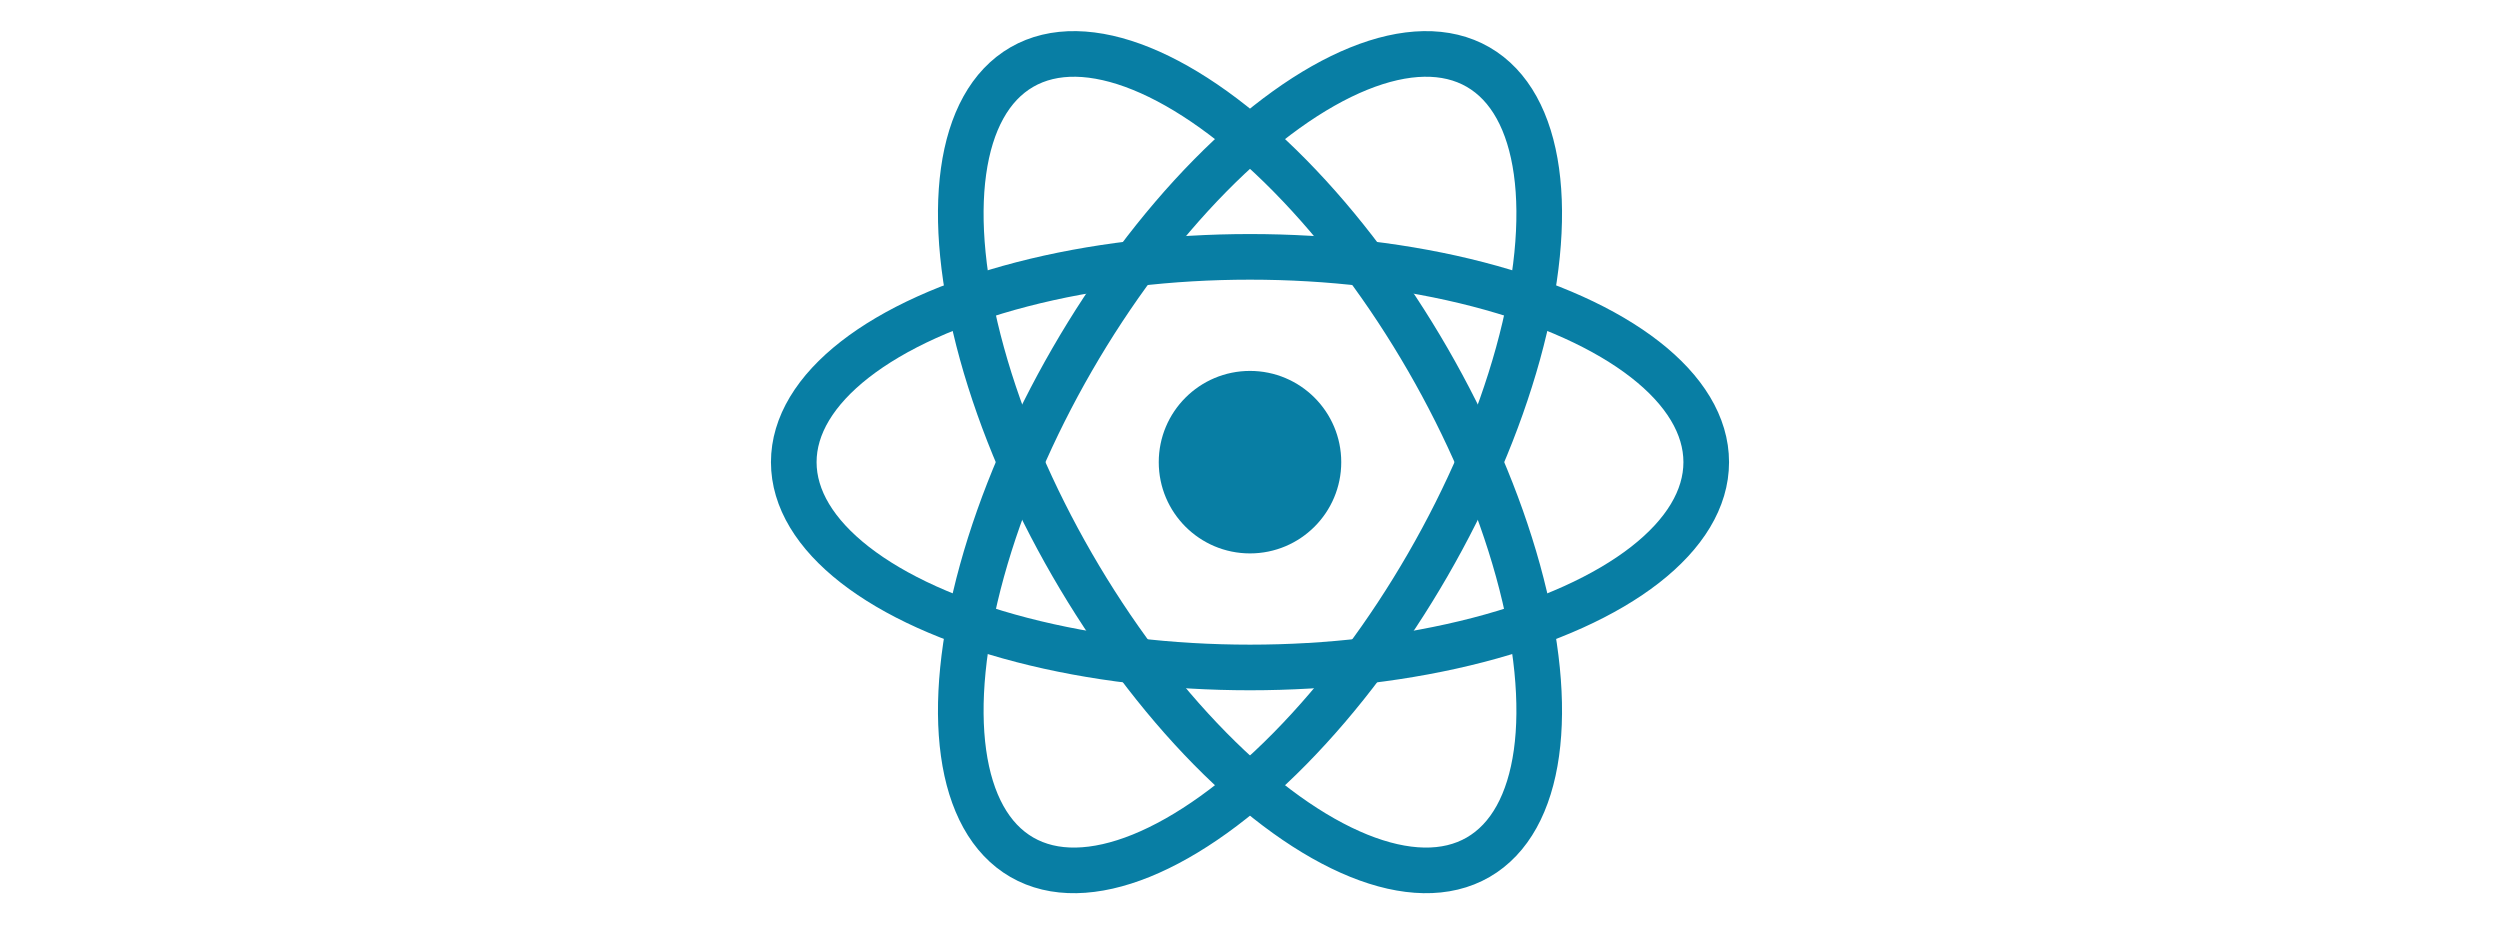
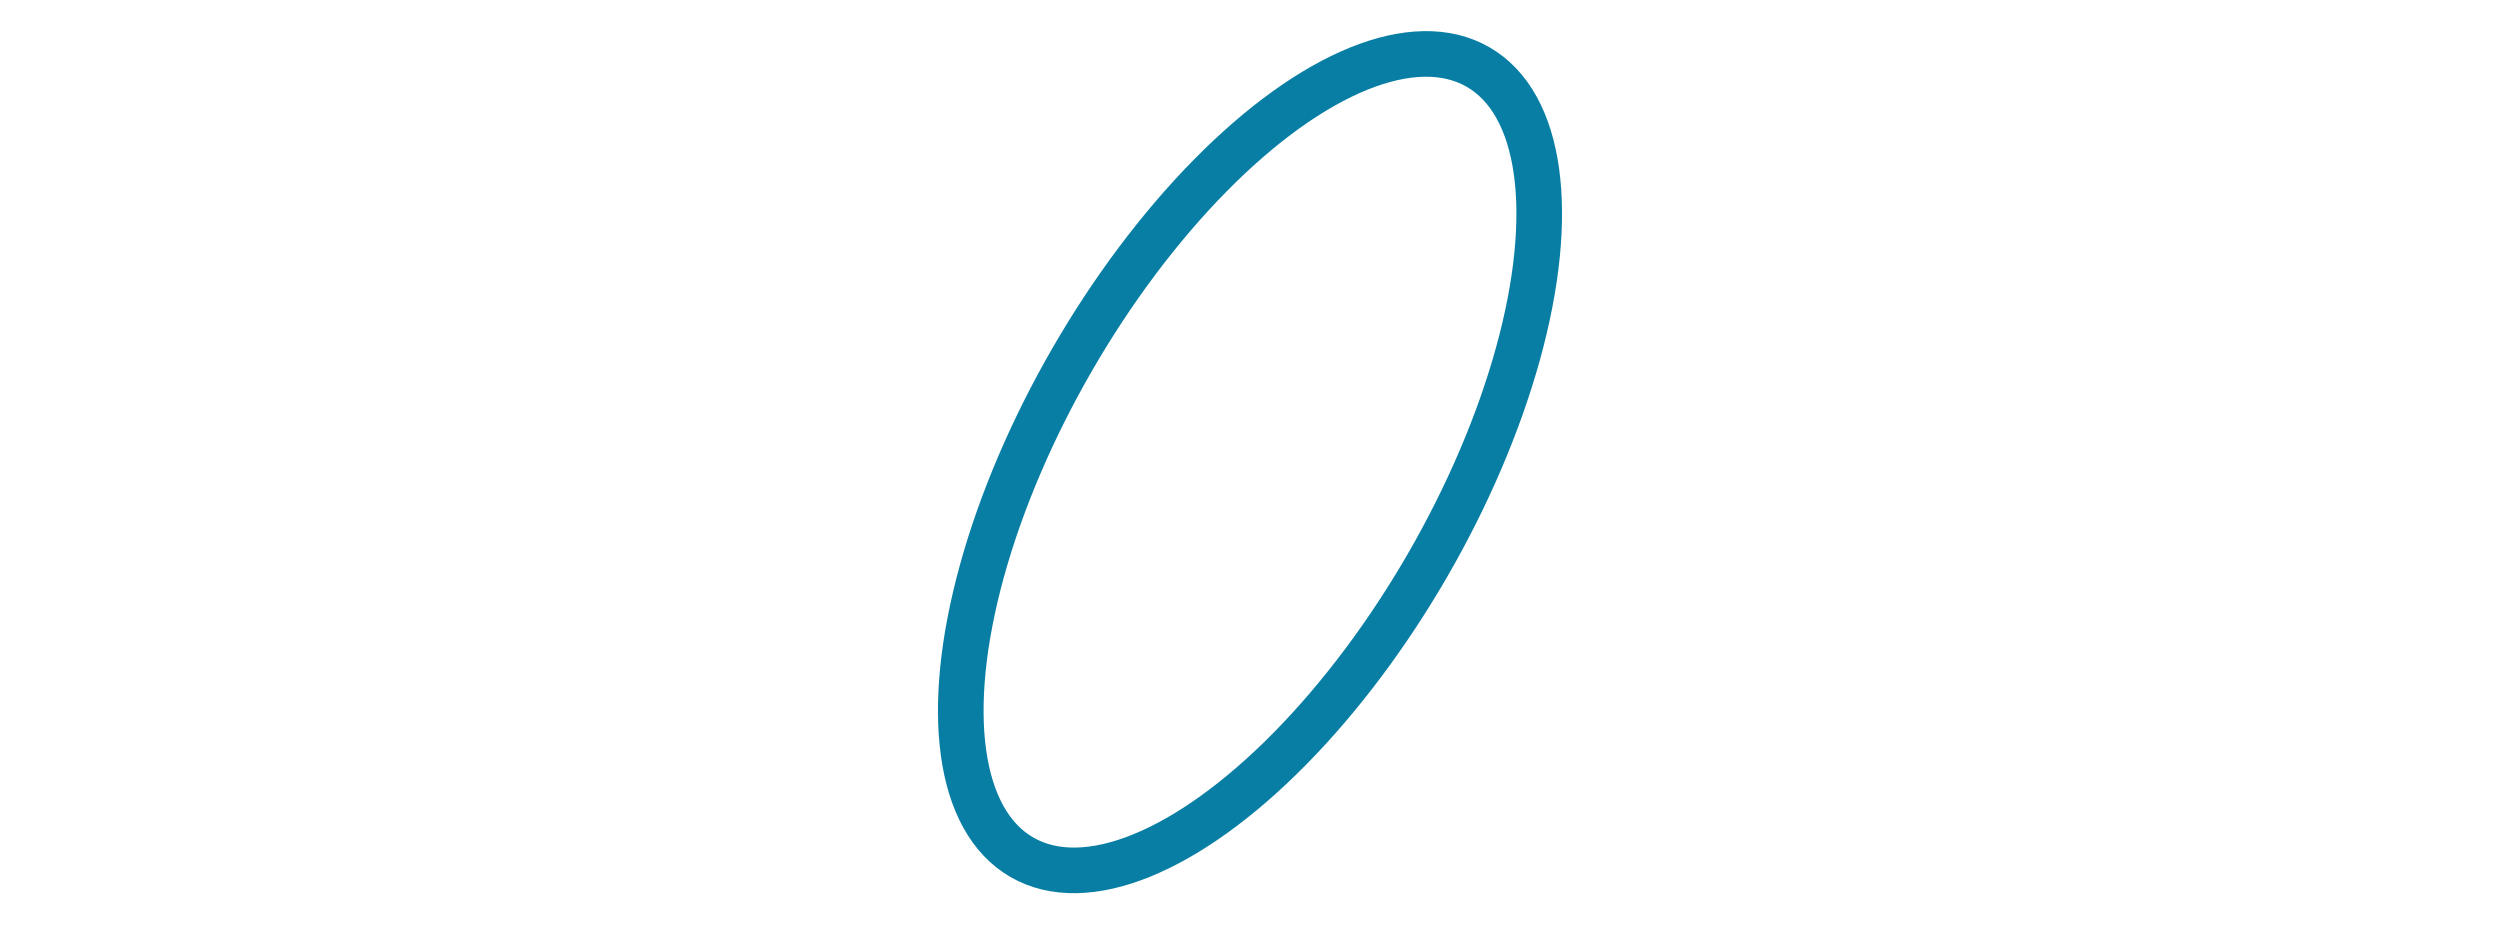
<svg xmlns="http://www.w3.org/2000/svg" fill="none" viewBox="-11 -10.13 22 20.27" width="2752" height="1018">
-   <circle r="2" fill="#087ea4" />
  <g stroke="#087ea4">
-     <ellipse rx="10" ry="4.5" />
-     <ellipse rx="10" ry="4.5" transform="rotate(60)" />
    <ellipse rx="10" ry="4.5" transform="rotate(120)" />
  </g>
</svg>